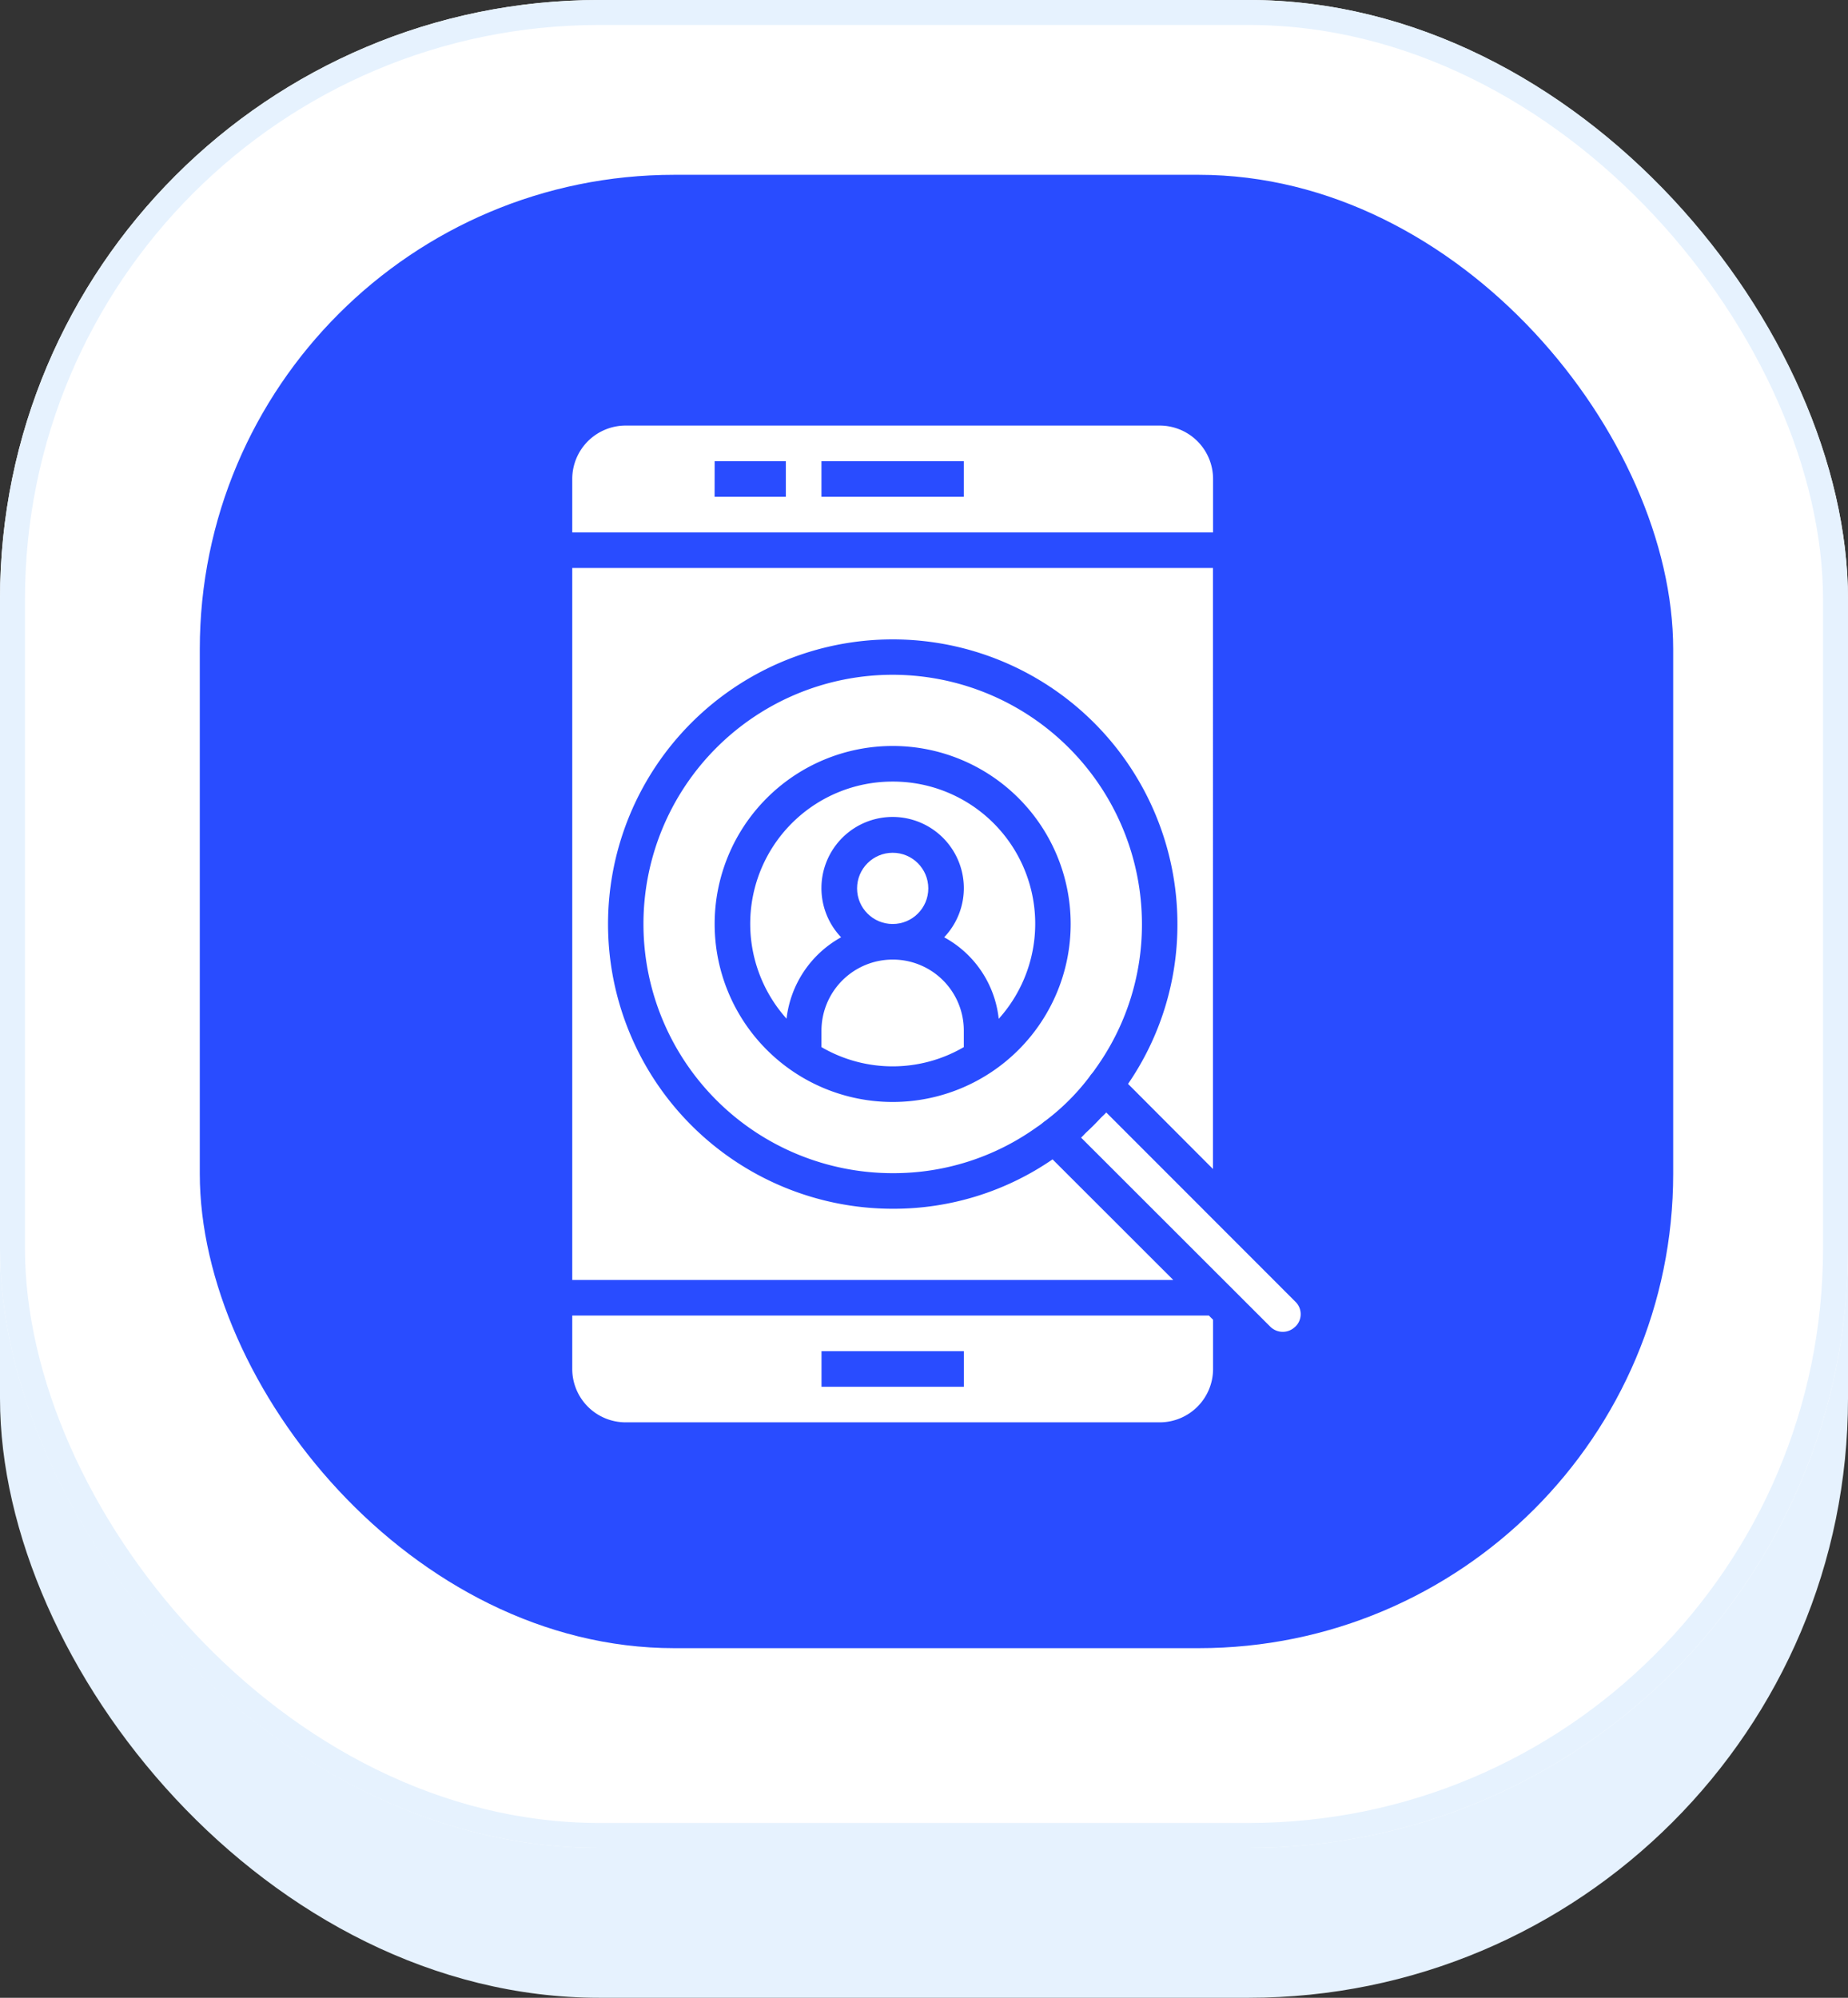
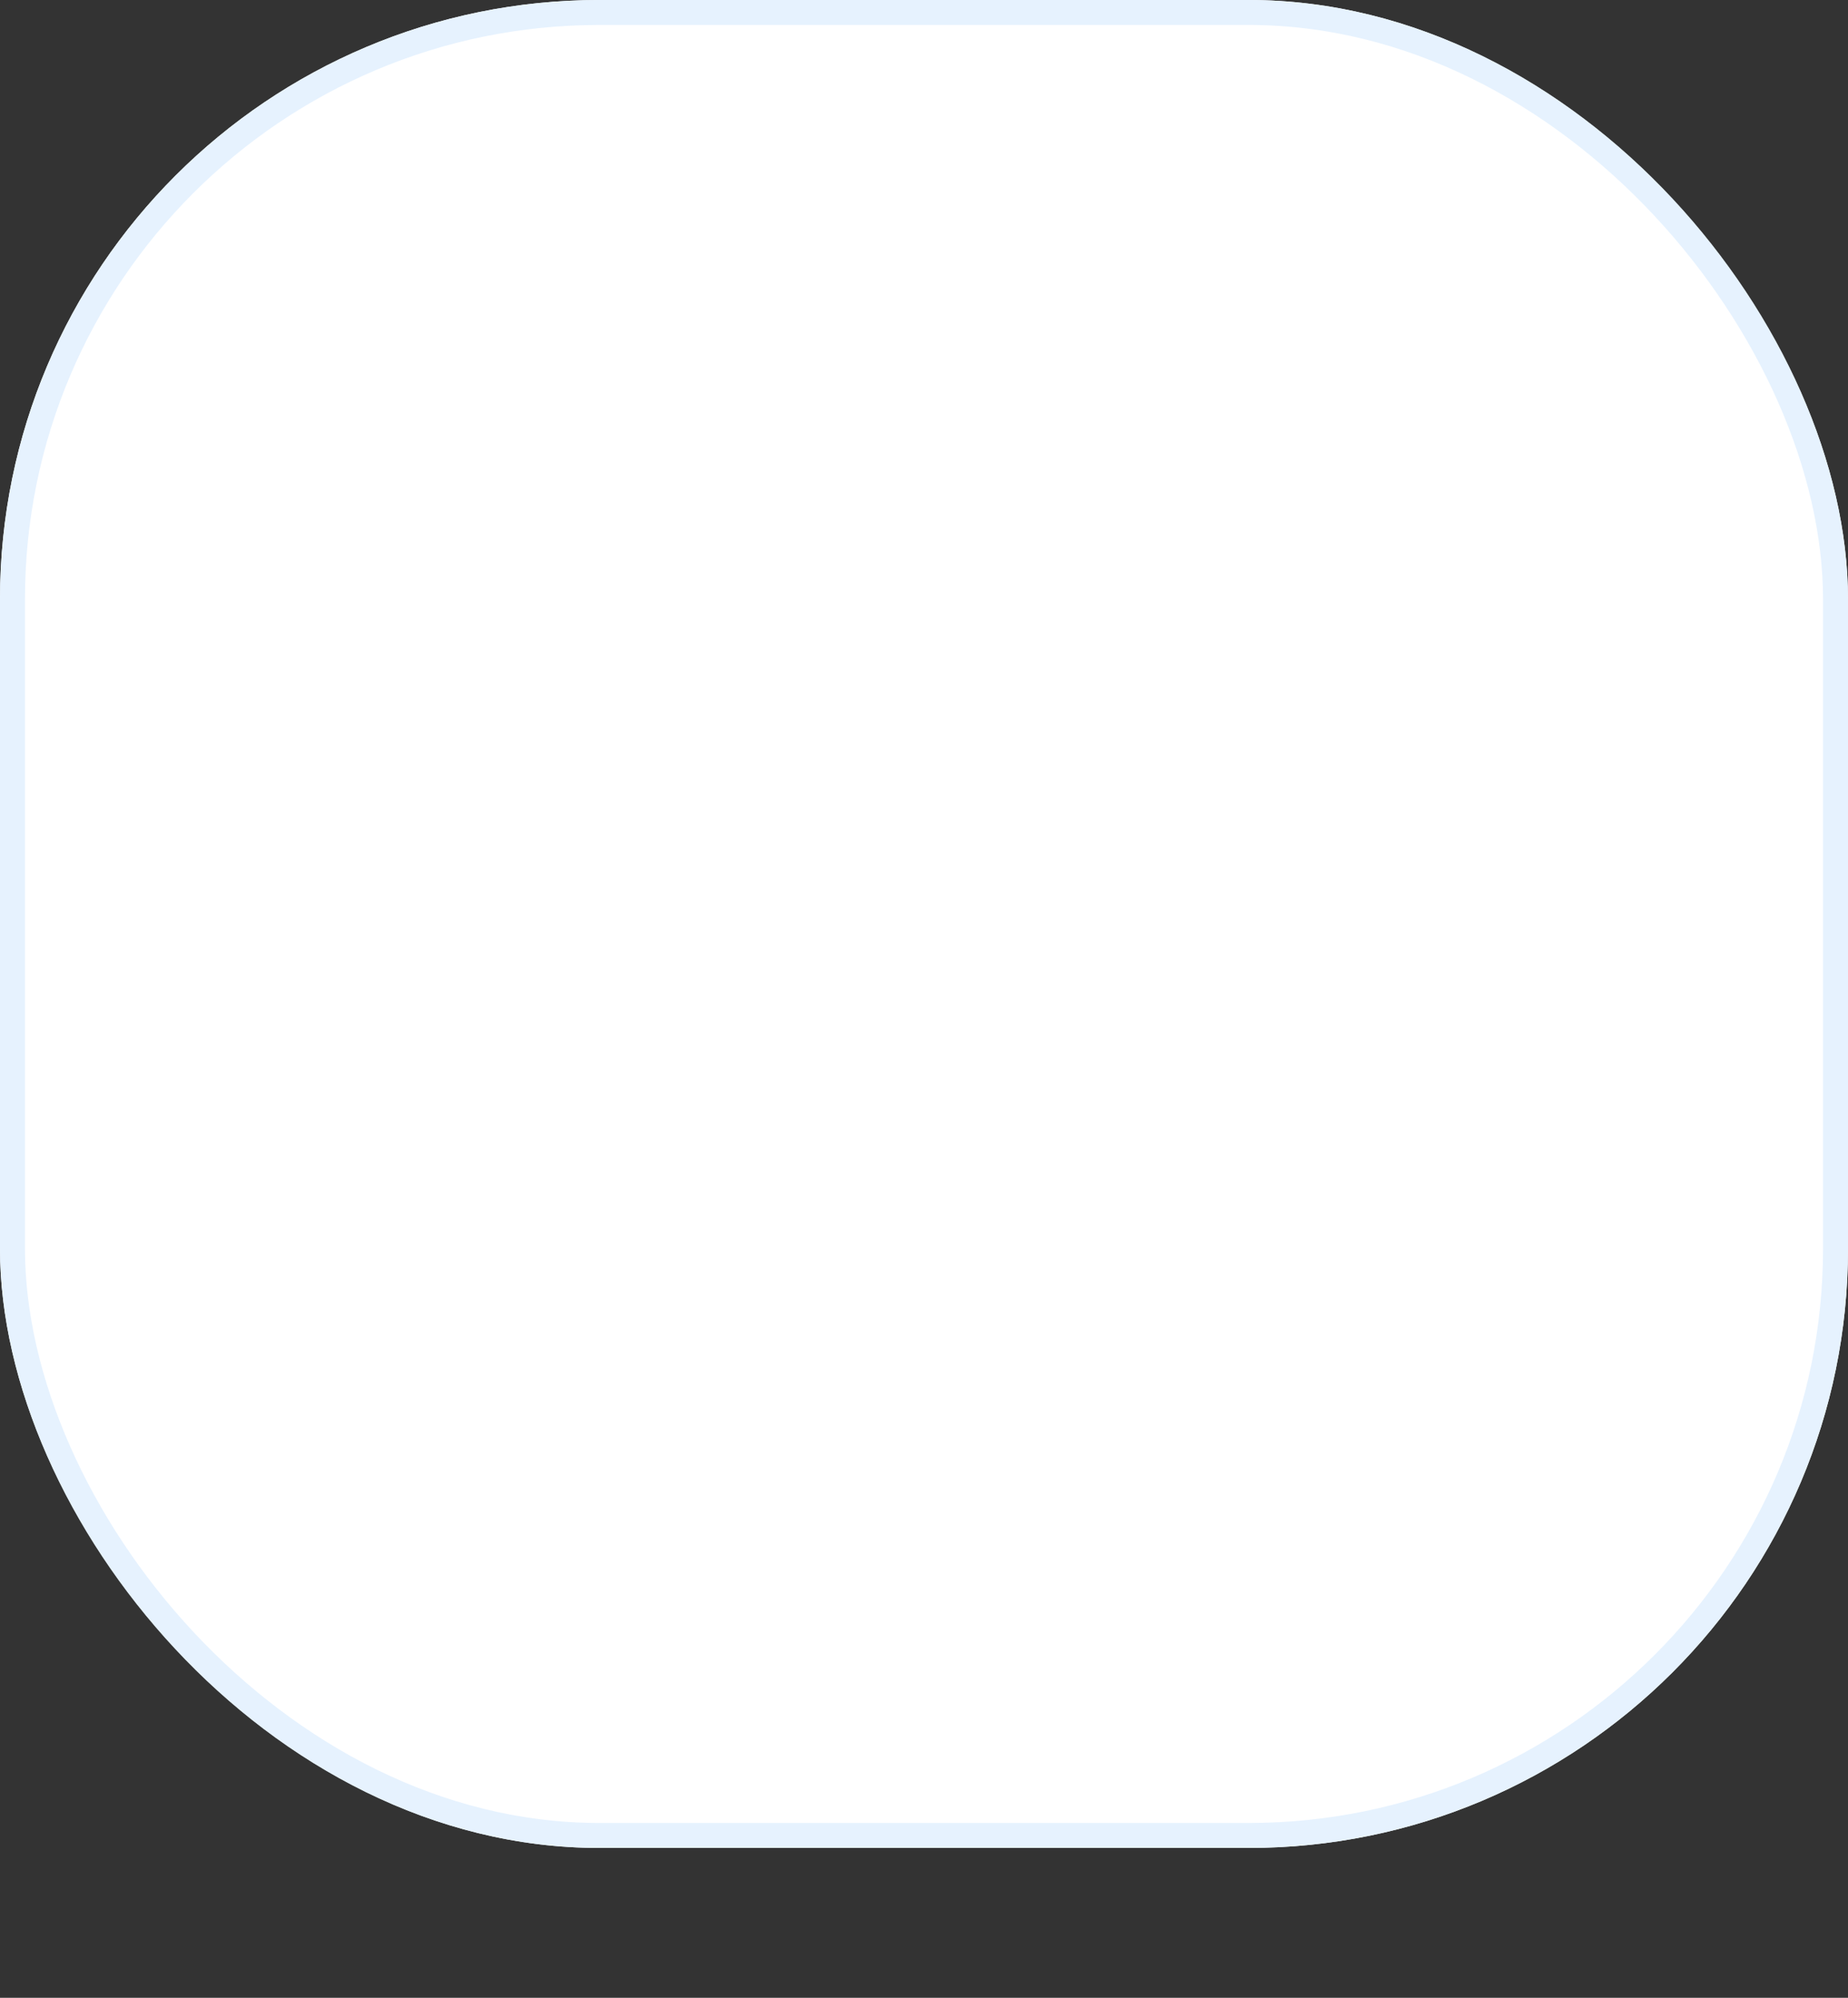
<svg xmlns="http://www.w3.org/2000/svg" width="74" height="80" viewBox="0 0 74 80">
  <rect x="0" y="0" width="74" height="80" fill="#333333" stroke="none" />
  <g id="icon-personalised-approach" transform="translate(-27.755)">
-     <rect id="Rectangle_285" data-name="Rectangle 285" width="74" height="73" rx="24" transform="translate(27.755 7)" fill="#e6f2fe" />
    <g id="Rectangle_284" data-name="Rectangle 284" transform="translate(27.755)" fill="#fff" stroke="#e6f2fe" stroke-width="1">
      <rect width="74" height="74" rx="24" stroke="none" />
      <rect x="0.5" y="0.5" width="73" height="73" rx="23.5" fill="none" />
    </g>
-     <rect id="Rectangle_286" data-name="Rectangle 286" width="59" height="59" rx="19" transform="translate(35.755 7)" fill="#294cff" />
    <g id="Group_3587" data-name="Group 3587" transform="translate(36.67 13.042)">
      <path id="Path_5037" data-name="Path 5037" d="M14,8.277H39.66V6.138A2.138,2.138,0,0,0,37.522,4H16.138A2.138,2.138,0,0,0,14,6.138Zm9.979-2.851h5.7V6.851h-5.7Zm-4.277,0h2.851V6.851H19.7Z" fill="#fff" />
-       <path id="Path_5038" data-name="Path 5038" d="M14,40.511H38.066l-4.833-4.829a11.218,11.218,0,0,1-6.4,1.978,11.4,11.4,0,1,1,11.4-11.4,11.262,11.262,0,0,1-1.977,6.4l3.4,3.408V12H14Z" transform="translate(0 -2.298)" fill="#fff" />
+       <path id="Path_5038" data-name="Path 5038" d="M14,40.511H38.066a11.218,11.218,0,0,1-6.4,1.978,11.4,11.4,0,1,1,11.4-11.4,11.262,11.262,0,0,1-1.977,6.4l3.4,3.408V12H14Z" transform="translate(0 -2.298)" fill="#fff" />
      <path id="Path_5039" data-name="Path 5039" d="M51.162,51.169a.692.692,0,0,0,.006-1l-7.575-7.58c-.075.086-.163.158-.241.241-.173.186-.351.365-.537.537-.08.071-.148.159-.23.23l7.576,7.57a.709.709,0,0,0,1,0Z" transform="translate(-8.21 -11.083)" fill="#fff" />
      <path id="Path_5040" data-name="Path 5040" d="M39.66,54.168l-.11-.11L39.493,54H14v2.138a2.138,2.138,0,0,0,2.138,2.138H37.522a2.138,2.138,0,0,0,2.138-2.138Zm-9.979,2.684h-5.7V55.426h5.7Z" transform="translate(0 -14.361)" fill="#fff" />
      <path id="Path_5041" data-name="Path 5041" d="M30.851,34A2.851,2.851,0,0,0,28,36.851v.654a5.656,5.656,0,0,0,5.7,0v-.654A2.84,2.84,0,0,0,30.851,34Z" transform="translate(-4.021 -8.616)" fill="#fff" />
      <path id="Path_5042" data-name="Path 5042" d="M27.979,18a9.979,9.979,0,0,0,0,19.958,9.831,9.831,0,0,0,5.778-1.848A2.159,2.159,0,0,0,34,35.932a.813.813,0,0,1,.094-.071l.04-.029.03-.024a8.953,8.953,0,0,0,1.65-1.65.153.153,0,0,1,.016-.02c.012-.019.026-.038.042-.058a.745.745,0,0,1,.063-.086,2,2,0,0,0,.158-.209,9.872,9.872,0,0,0,1.868-5.806A9.99,9.99,0,0,0,27.979,18Zm0,17.107a7.128,7.128,0,1,1,7.128-7.128A7.128,7.128,0,0,1,27.979,35.107Z" transform="translate(-1.149 -4.021)" fill="#fff" />
      <circle id="Ellipse_411" data-name="Ellipse 411" cx="1.426" cy="1.426" r="1.426" transform="translate(25.405 21.107)" fill="#fff" />
      <path id="Path_5043" data-name="Path 5043" d="M29.7,24a5.693,5.693,0,0,0-4.247,9.494,4.283,4.283,0,0,1,2.185-3.259,2.851,2.851,0,1,1,4.126,0A4.228,4.228,0,0,1,33.949,33.5,5.692,5.692,0,0,0,29.7,24Z" transform="translate(-2.872 -5.744)" fill="#fff" />
    </g>
  </g>
</svg>